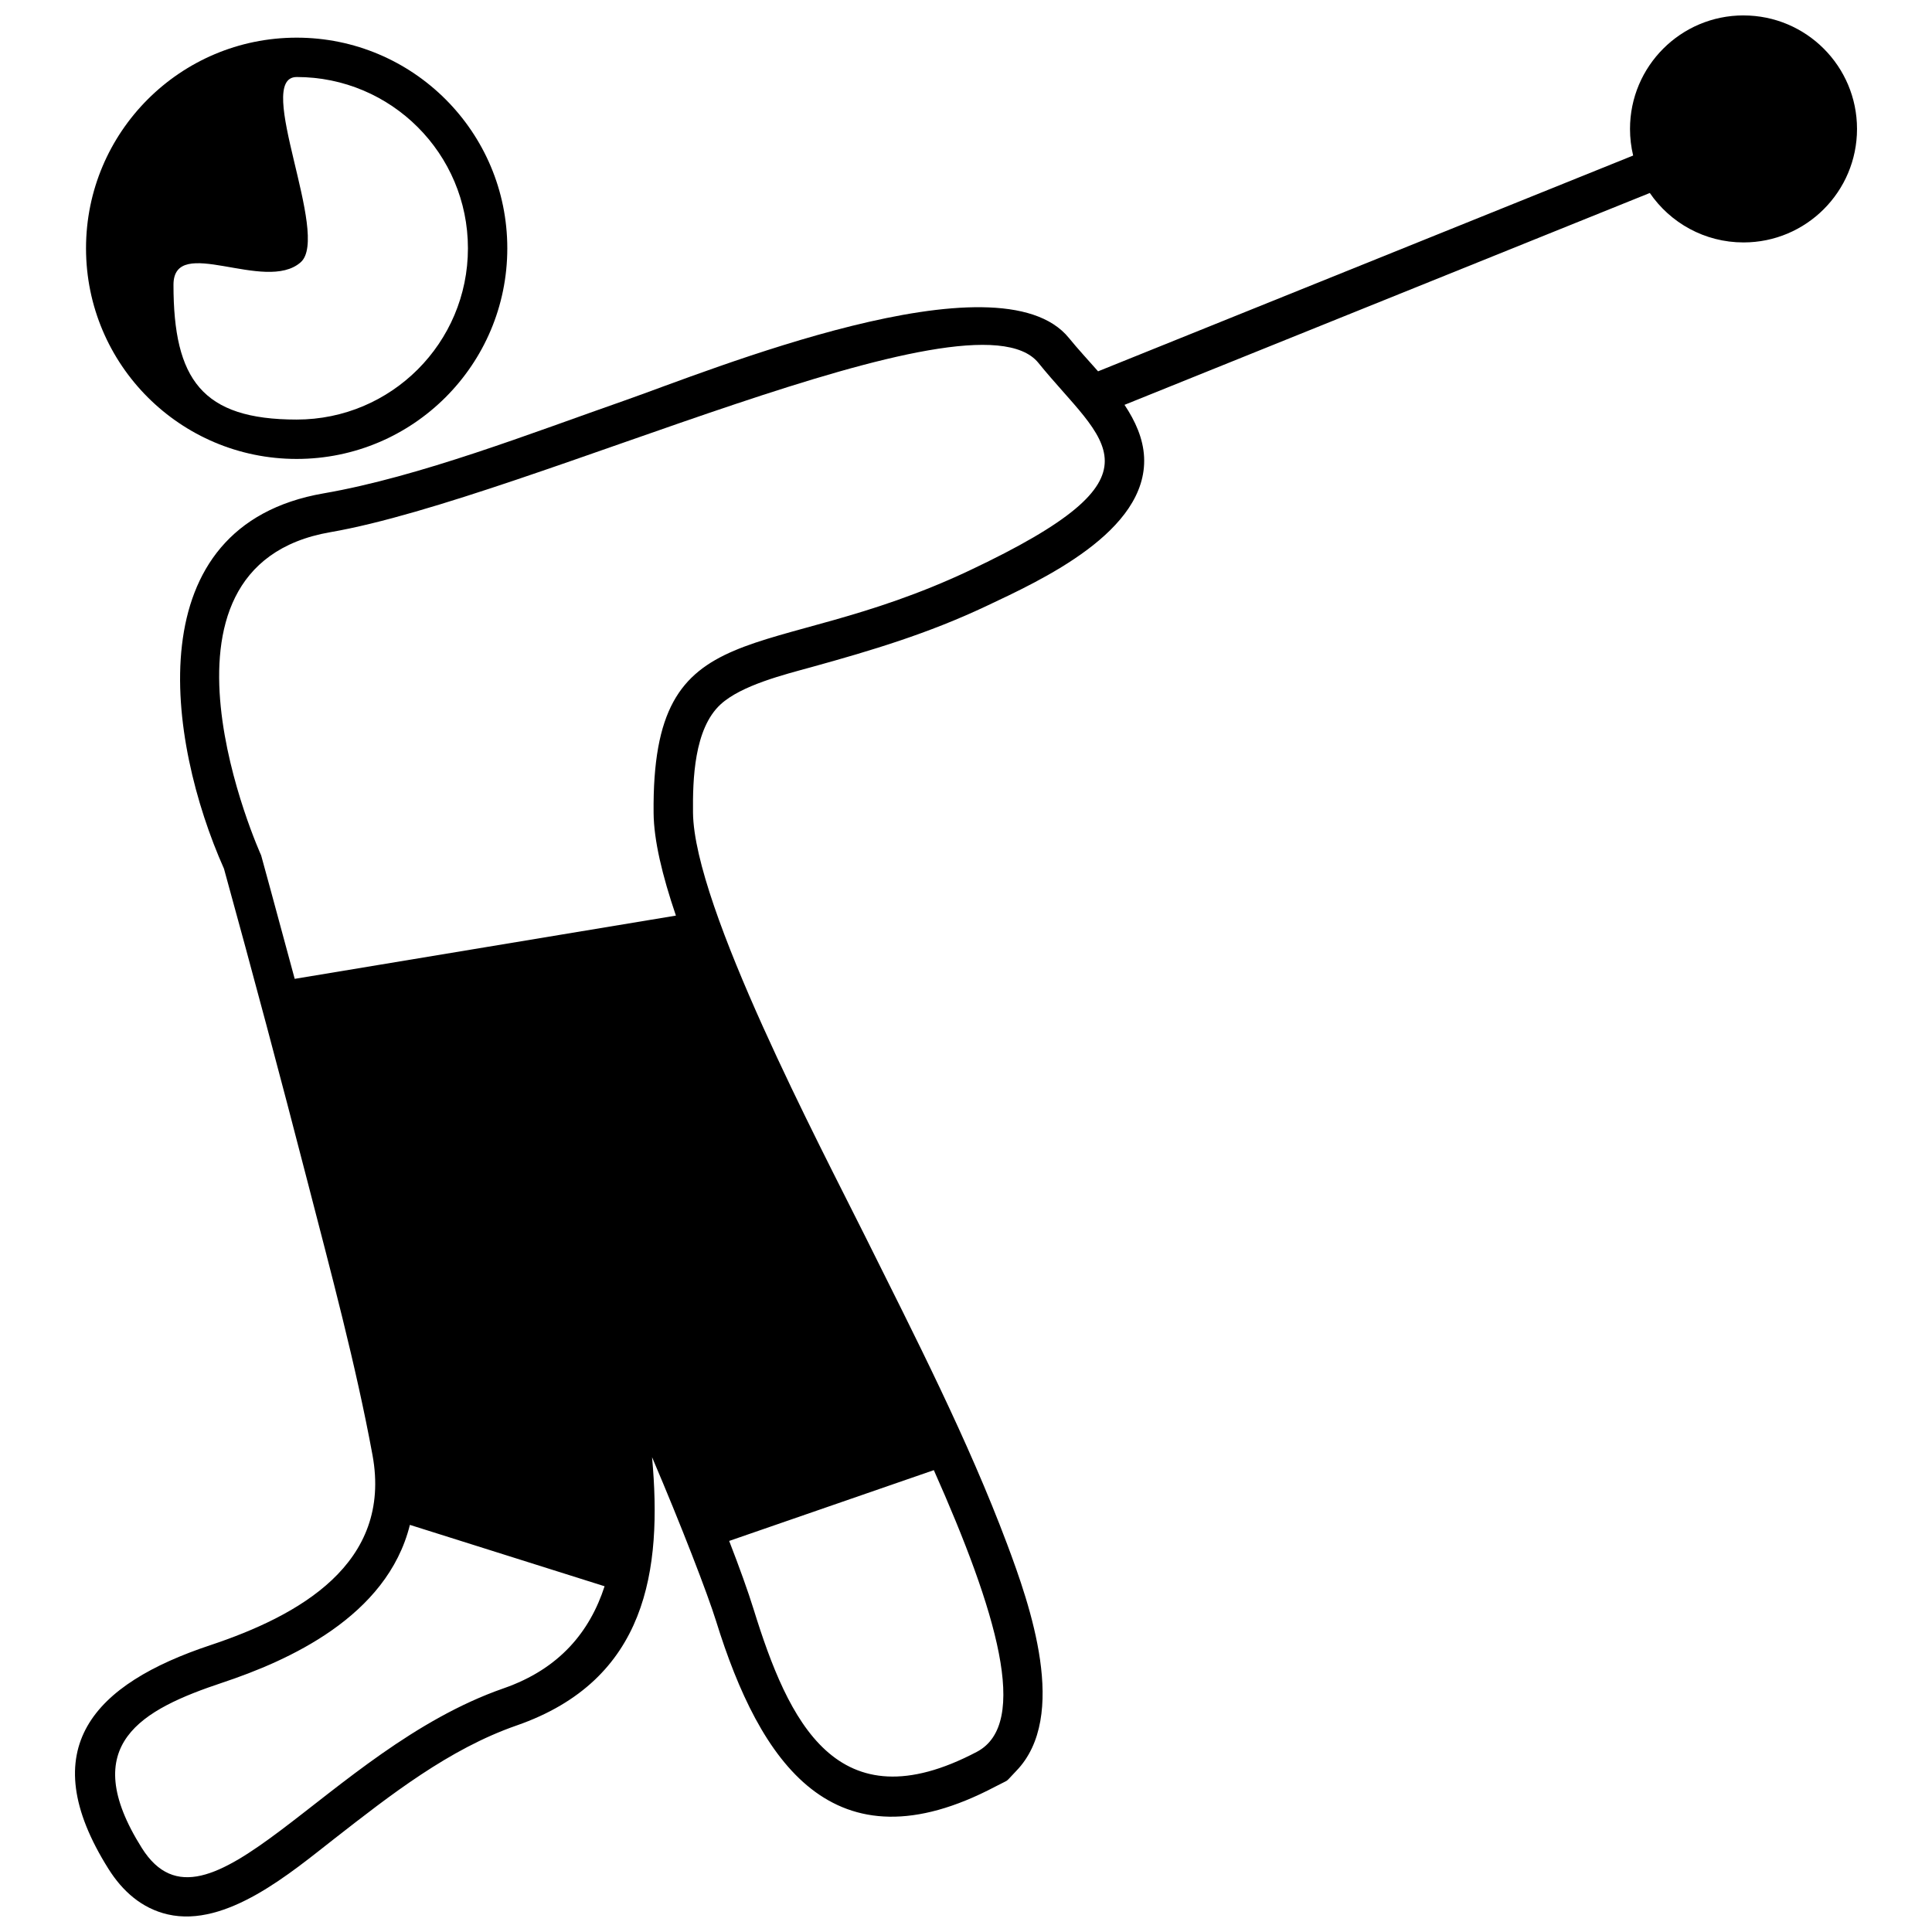
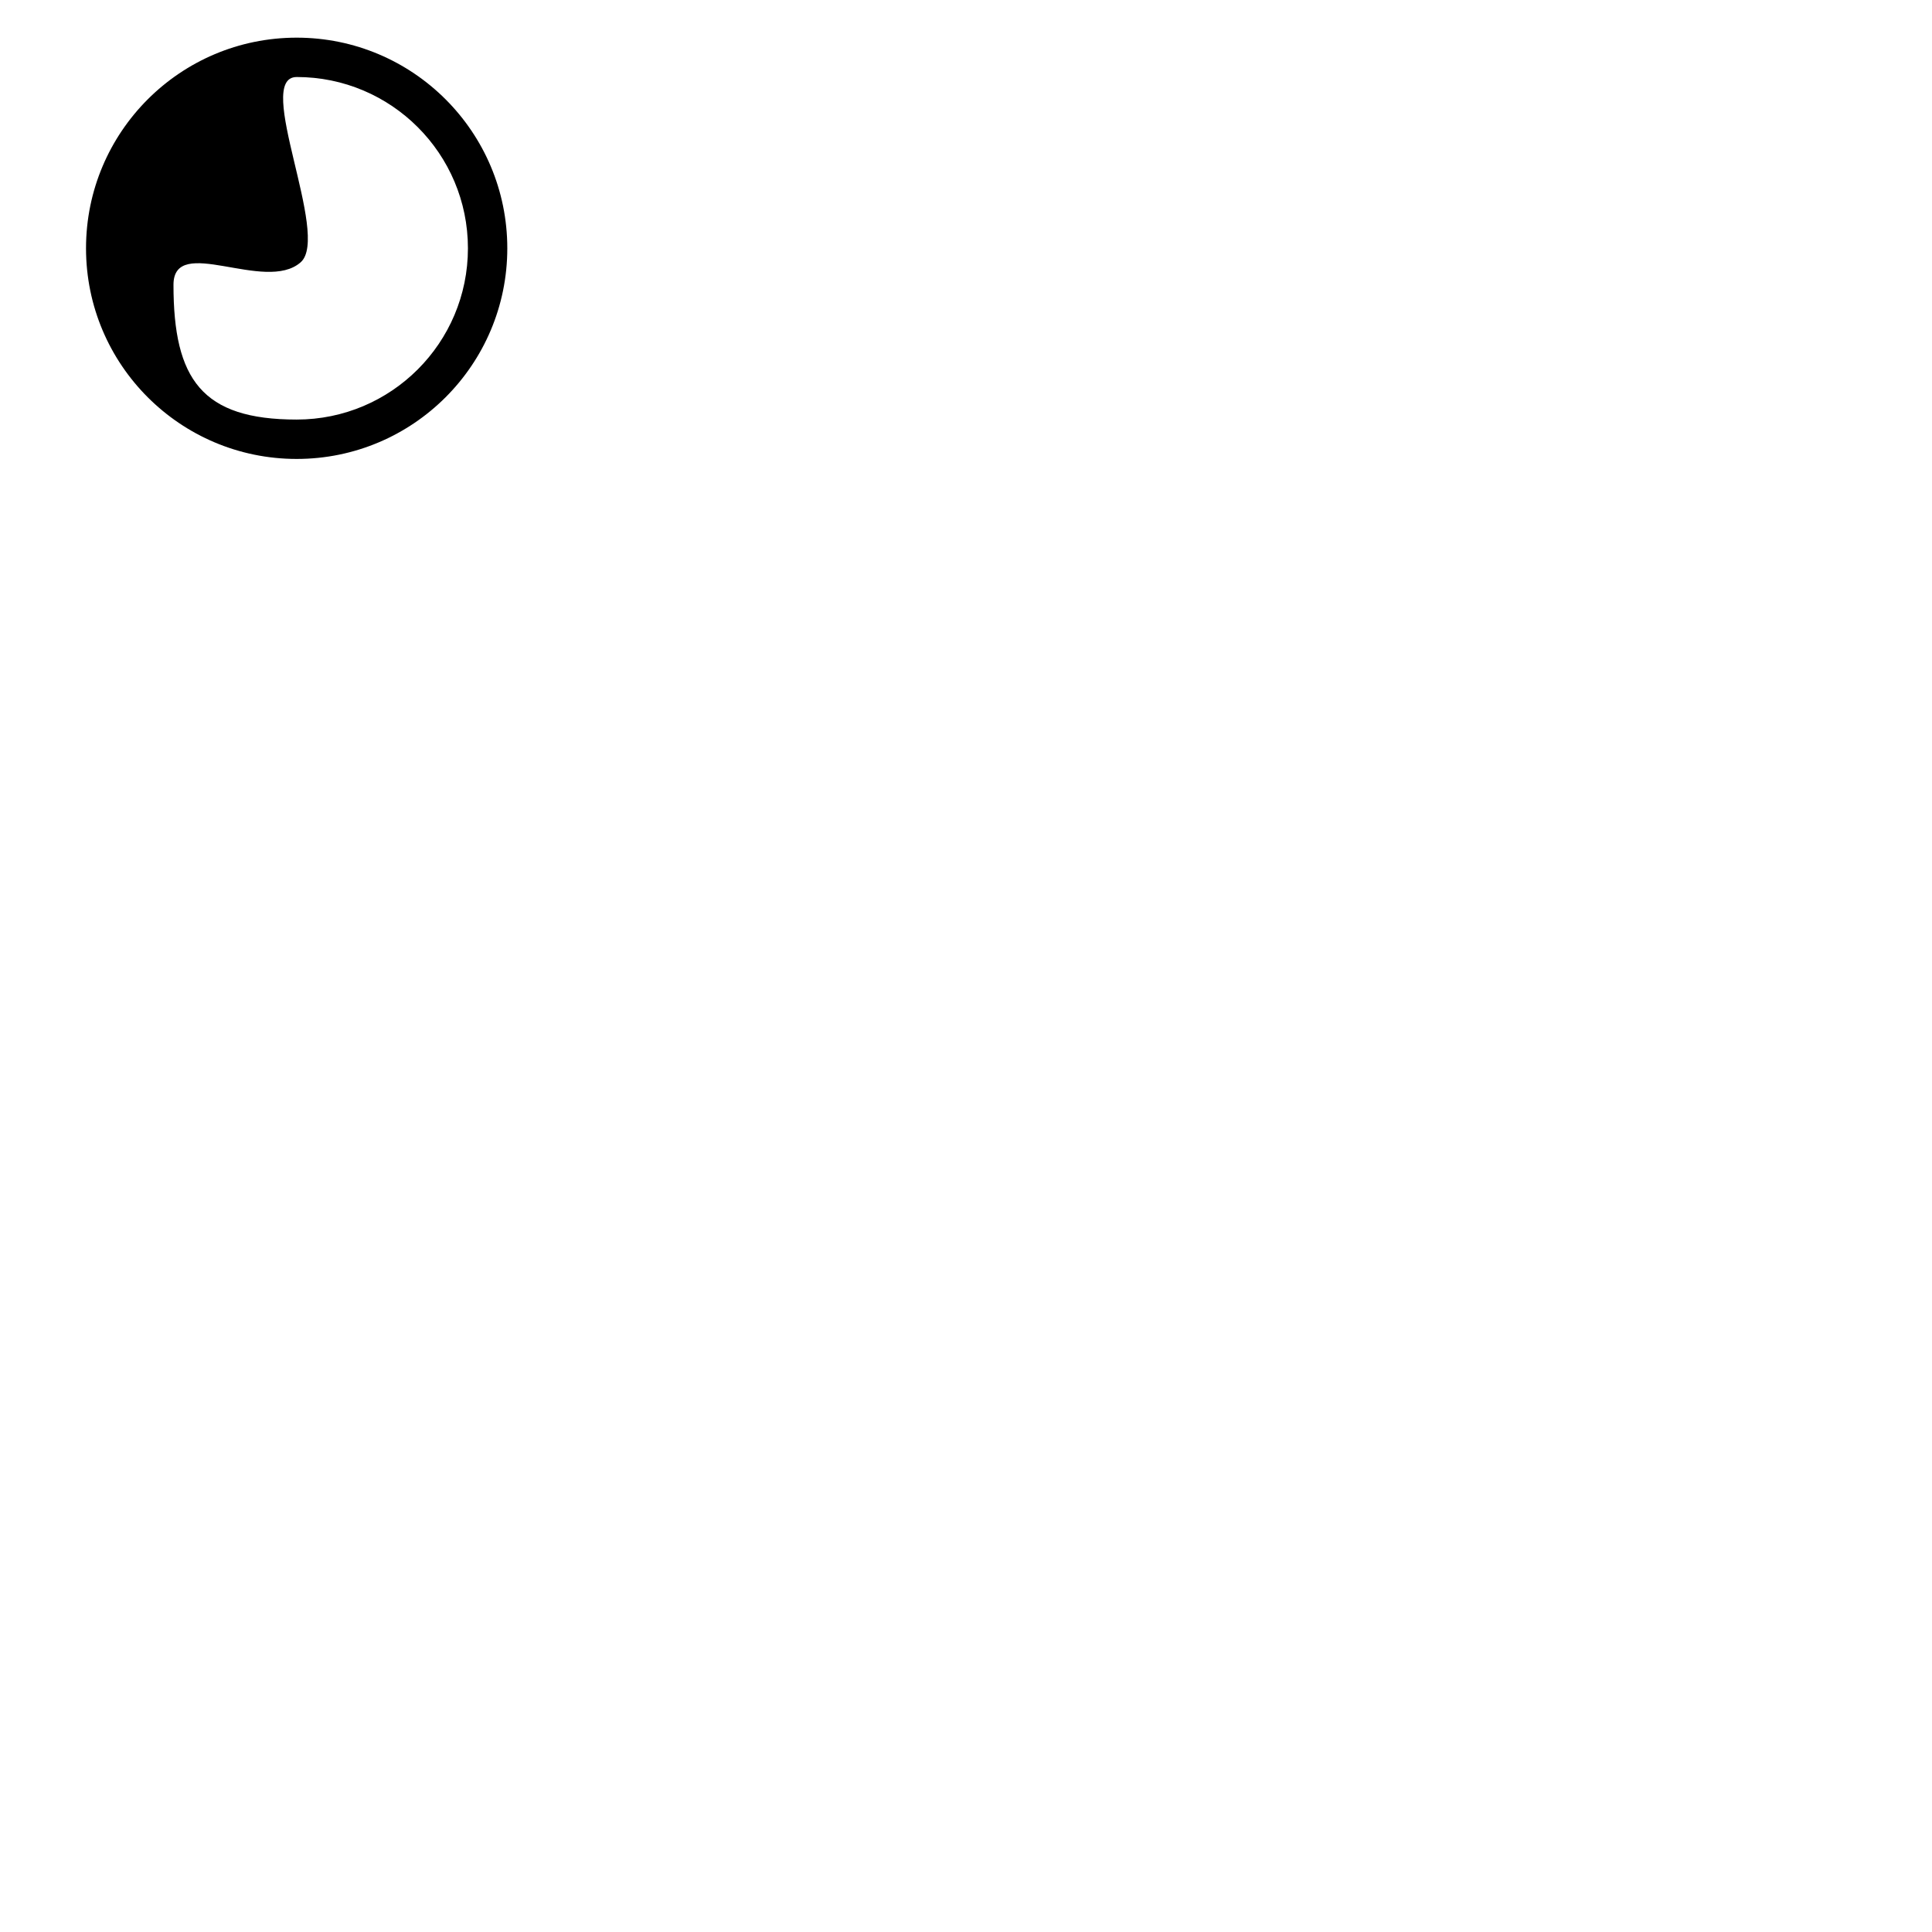
<svg xmlns="http://www.w3.org/2000/svg" width="800px" height="800px" version="1.1" viewBox="144 144 512 512">
  <defs>
    <clipPath id="a">
-       <path d="m163 148.09h474v503.81h-474z" />
-     </clipPath>
+       </clipPath>
  </defs>
  <path d="m222.62 153.98c30.824 0 55.82 24.992 55.82 55.82 0 30.832-24.992 55.824-55.82 55.824-30.832 0-55.824-24.992-55.824-55.824 0-30.824 24.992-55.82 55.824-55.82zm0 10.434c-11.52 0 9.066 42.031 1.066 49.09-9.402 8.305-33.711-7.574-33.711 5.981 0 25.074 7.574 35.703 32.645 35.703 25.074 0 45.387-20.324 45.387-45.391 0-25.066-20.316-45.387-45.387-45.387z" fill-rule="evenodd" />
  <g clip-path="url(#a)">
    <path d="m606.05 148.09c16.613 0 30.078 13.469 30.078 30.078 0 16.613-13.469 30.078-30.078 30.078-10.309 0-19.418-5.191-24.832-13.105l-139.21 56.145c2.875 4.324 4.945 8.922 5.188 13.852 0.961 19.738-27.254 32.613-41.902 39.52-15.316 7.227-30.094 11.672-46.297 16.148-7.109 1.961-18.488 4.773-24.031 9.859-7.035 6.461-7.398 19.949-7.312 28.691 0.246 24.98 33.867 88.66 45.613 112.26 13.176 26.465 27.254 53.93 37.633 81.594 6.012 16.039 16.457 45.664 2.387 60.137-3.293 3.391-1.246 1.875-5.551 4.137-42.984 22.637-62.355-6.457-73.965-43.875-2.215-7.141-9.262-25.418-16.969-43.441 2.719 29.859-1.246 59.055-35.914 71.109-17.906 6.227-33.488 18.469-48.277 30-11.434 8.918-28.602 23.656-44.172 20.055-6.883-1.59-11.988-6.172-15.676-12.031-20.203-32.09-3.75-49.078 26.945-59.301 23.383-7.793 48.328-21.516 43.004-50.418-4.41-23.938-11.086-48.672-17.172-72.27-7.16-27.742-14.559-55.461-22.18-83.086-15.137-33.977-23.375-90.867 26.422-99.484 25.418-4.398 55.121-15.988 79.645-24.566 22.254-7.781 99.316-39.508 117.87-16.582 2.281 2.816 5.008 5.746 7.703 8.812l141.8-57.188c-0.543-2.262-0.832-4.625-0.832-7.055 0-16.613 13.469-30.078 30.078-30.078zm-353.42 400.02 51.594 16.266c-3.898 11.977-11.891 21.879-26.77 27.051-46.906 16.316-78.535 69.848-95.863 42.32s0-36.715 21.414-43.848c17.191-5.731 43.57-17.375 49.621-41.789zm84.609 4.254 54.238-18.758c16.57 37.238 25.555 67.195 11.395 74.652-37.176 19.578-49.965-8.164-59.141-37.73-1.5-4.836-3.769-11.137-6.492-18.16zm-14.109-165.72-101.03 16.762c-5.188-19.281-8.891-32.719-8.891-32.719s-34.668-76.48 18.355-85.656c53.023-9.176 170.29-66.281 187.62-44.867 17.332 21.414 35.699 29.574-18.352 55.066-54.047 25.492-84.16 9.664-83.621 64.242 0.066 7.184 2.269 16.465 5.914 27.176z" fill-rule="evenodd" />
  </g>
</svg>